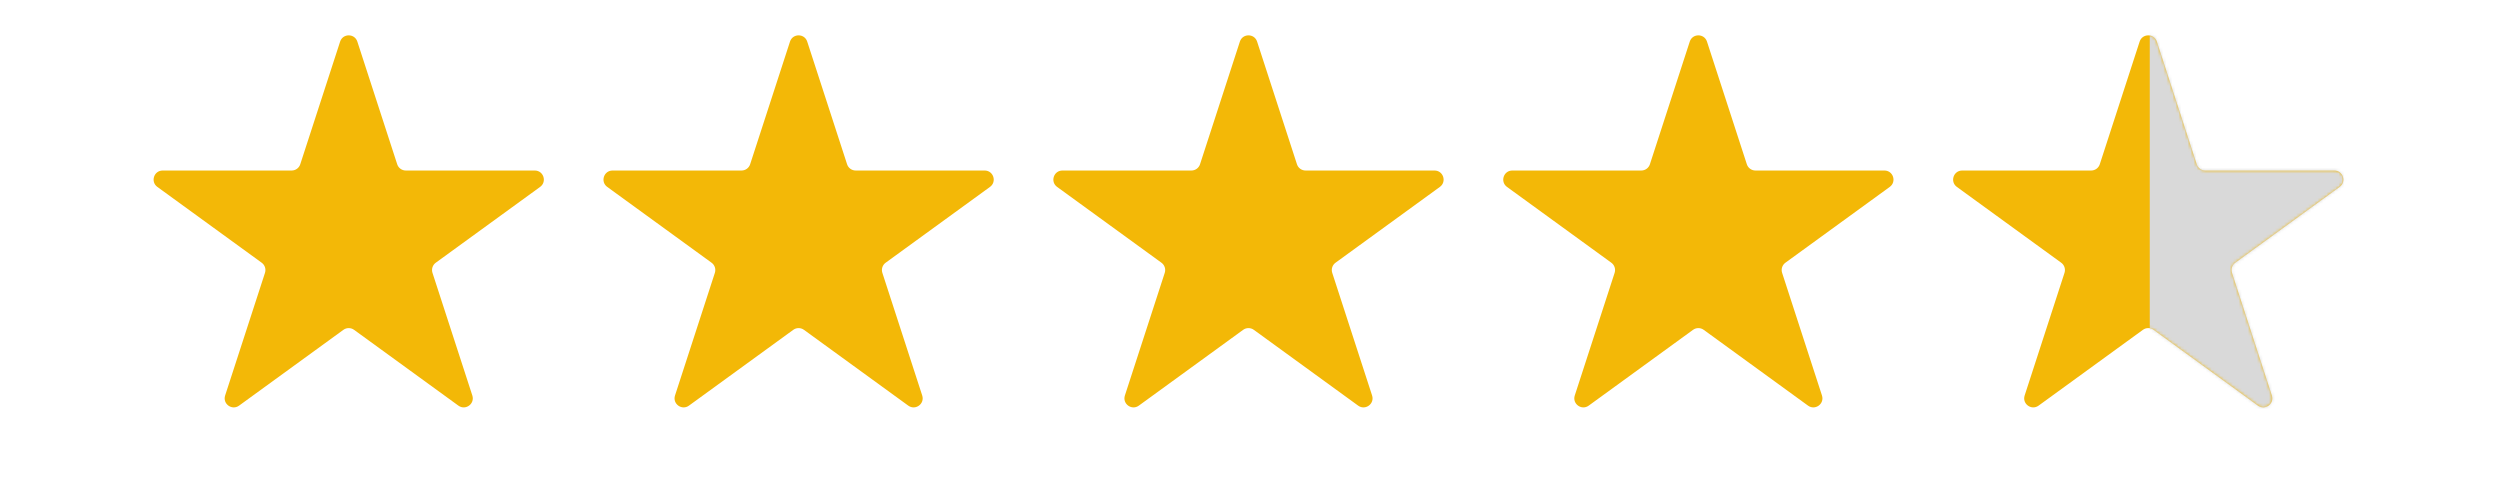
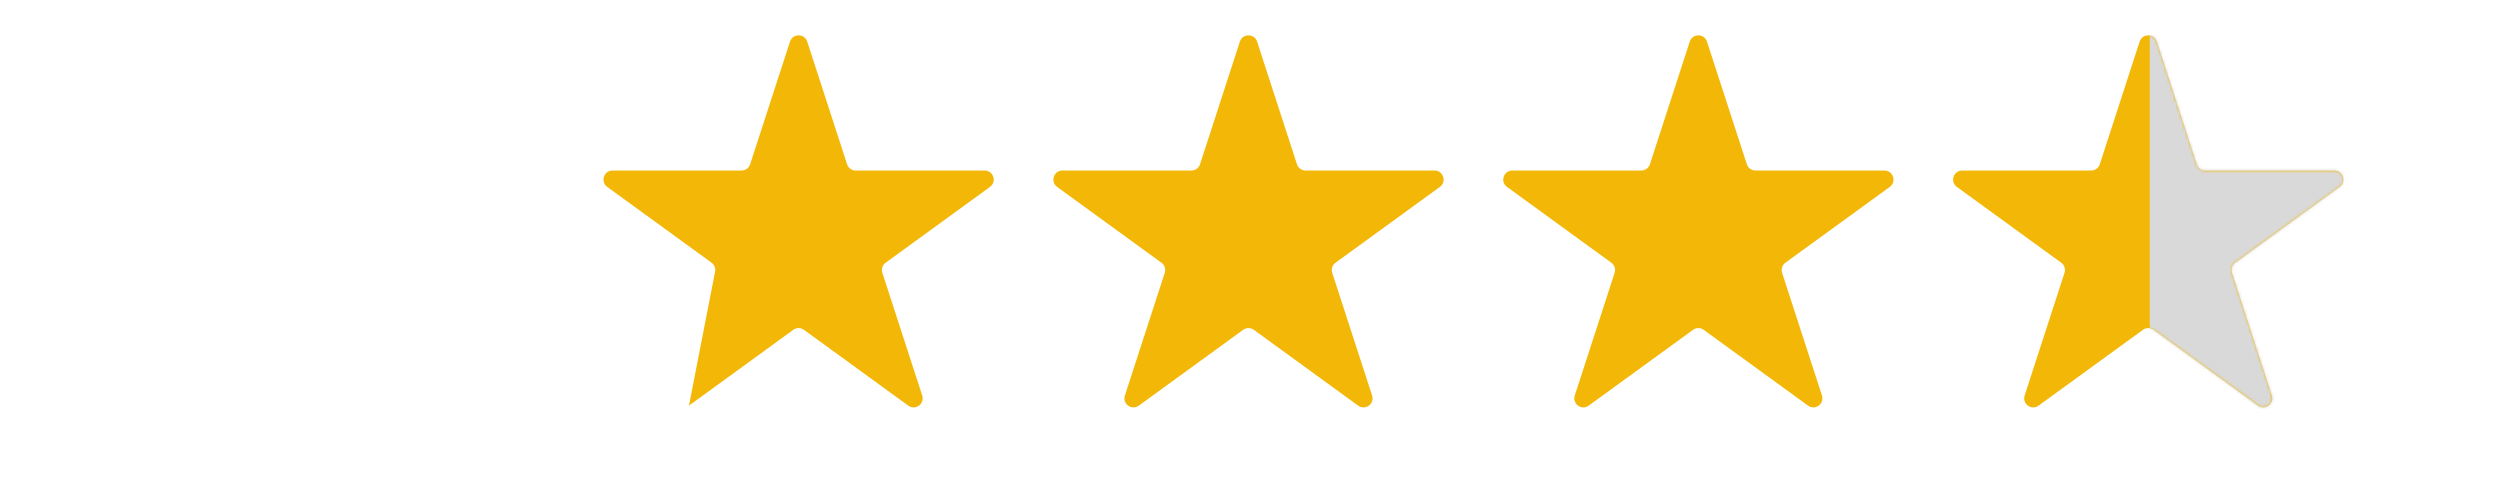
<svg xmlns="http://www.w3.org/2000/svg" width="828" height="160" viewBox="0 0 828 160" fill="none">
-   <path d="M112.647 13.781C113.545 11.017 117.455 11.017 118.353 13.781L131.553 54.405C131.954 55.641 133.106 56.478 134.406 56.478H177.121C180.027 56.478 181.235 60.197 178.884 61.905L144.327 87.012C143.276 87.776 142.836 89.13 143.237 90.367L156.437 130.991C157.335 133.755 154.171 136.053 151.82 134.345L117.263 109.238C116.212 108.474 114.788 108.474 113.737 109.238L79.18 134.345C76.829 136.053 73.665 133.755 74.563 130.991L87.763 90.367C88.164 89.13 87.724 87.776 86.673 87.012L52.116 61.905C49.765 60.197 50.973 56.478 53.879 56.478H96.594C97.894 56.478 99.046 55.641 99.447 54.405L112.647 13.781Z" fill="#F3B807" />
-   <path d="M261.647 13.781C262.545 11.017 266.455 11.017 267.353 13.781L280.553 54.405C280.954 55.641 282.106 56.478 283.406 56.478H326.121C329.027 56.478 330.235 60.197 327.884 61.905L293.327 87.012C292.276 87.776 291.836 89.13 292.237 90.367L305.437 130.991C306.335 133.755 303.171 136.053 300.82 134.345L266.263 109.238C265.212 108.474 263.788 108.474 262.737 109.238L228.18 134.345C225.829 136.053 222.665 133.755 223.563 130.991L236.763 90.367C237.164 89.13 236.724 87.776 235.673 87.012L201.116 61.905C198.765 60.197 199.973 56.478 202.879 56.478H245.594C246.894 56.478 248.046 55.641 248.447 54.405L261.647 13.781Z" fill="#F3B807" />
+   <path d="M261.647 13.781C262.545 11.017 266.455 11.017 267.353 13.781L280.553 54.405C280.954 55.641 282.106 56.478 283.406 56.478H326.121C329.027 56.478 330.235 60.197 327.884 61.905L293.327 87.012C292.276 87.776 291.836 89.13 292.237 90.367L305.437 130.991C306.335 133.755 303.171 136.053 300.82 134.345L266.263 109.238C265.212 108.474 263.788 108.474 262.737 109.238L228.18 134.345L236.763 90.367C237.164 89.13 236.724 87.776 235.673 87.012L201.116 61.905C198.765 60.197 199.973 56.478 202.879 56.478H245.594C246.894 56.478 248.046 55.641 248.447 54.405L261.647 13.781Z" fill="#F3B807" />
  <path d="M410.647 13.781C411.545 11.017 415.455 11.017 416.353 13.781L429.553 54.405C429.954 55.641 431.106 56.478 432.406 56.478H475.121C478.027 56.478 479.235 60.197 476.884 61.905L442.327 87.012C441.276 87.776 440.836 89.13 441.237 90.367L454.437 130.991C455.335 133.755 452.171 136.053 449.82 134.345L415.263 109.238C414.212 108.474 412.788 108.474 411.737 109.238L377.18 134.345C374.829 136.053 371.665 133.755 372.563 130.991L385.763 90.367C386.164 89.13 385.724 87.776 384.673 87.012L350.116 61.905C347.765 60.197 348.973 56.478 351.879 56.478H394.594C395.894 56.478 397.046 55.641 397.447 54.405L410.647 13.781Z" fill="#F3B807" />
  <path d="M559.647 13.781C560.545 11.017 564.455 11.017 565.353 13.781L578.553 54.405C578.954 55.641 580.106 56.478 581.406 56.478H624.121C627.027 56.478 628.235 60.197 625.884 61.905L591.327 87.012C590.276 87.776 589.836 89.13 590.237 90.367L603.437 130.991C604.335 133.755 601.171 136.053 598.82 134.345L564.263 109.238C563.212 108.474 561.788 108.474 560.737 109.238L526.18 134.345C523.829 136.053 520.665 133.755 521.563 130.991L534.763 90.367C535.164 89.13 534.724 87.776 533.673 87.012L499.116 61.905C496.765 60.197 497.973 56.478 500.879 56.478H543.594C544.894 56.478 546.046 55.641 546.447 54.405L559.647 13.781Z" fill="#F3B807" />
  <path d="M708.647 13.781C709.545 11.017 713.455 11.017 714.353 13.781L727.553 54.405C727.954 55.641 729.106 56.478 730.406 56.478H773.121C776.027 56.478 777.235 60.197 774.884 61.905L740.327 87.012C739.276 87.776 738.836 89.13 739.237 90.367L752.437 130.991C753.335 133.755 750.171 136.053 747.82 134.345L713.263 109.238C712.212 108.474 710.788 108.474 709.737 109.238L675.18 134.345C672.829 136.053 669.665 133.755 670.563 130.991L683.763 90.367C684.164 89.13 683.724 87.776 682.673 87.012L648.116 61.905C645.765 60.197 646.973 56.478 649.879 56.478H692.594C693.894 56.478 695.046 55.641 695.447 54.405L708.647 13.781Z" fill="#F3B807" />
  <mask id="mask0_1112_27" style="mask-type:alpha" maskUnits="userSpaceOnUse" x="646" y="11" width="131" height="124">
    <path d="M708.647 13.781C709.545 11.017 713.455 11.017 714.353 13.781L727.553 54.405C727.954 55.641 729.106 56.478 730.406 56.478H773.121C776.027 56.478 777.235 60.197 774.884 61.905L740.327 87.012C739.276 87.776 738.836 89.13 739.237 90.367L752.437 130.991C753.335 133.755 750.171 136.053 747.82 134.345L713.263 109.238C712.212 108.474 710.788 108.474 709.737 109.238L675.18 134.345C672.829 136.053 669.665 133.755 670.563 130.991L683.763 90.367C684.164 89.13 683.724 87.776 682.673 87.012L648.116 61.905C645.765 60.197 646.973 56.478 649.879 56.478H692.594C693.894 56.478 695.046 55.641 695.447 54.405L708.647 13.781Z" fill="#F3B807" />
  </mask>
  <g mask="url(#mask0_1112_27)">
    <rect x="712" y="-45" width="155" height="223" fill="#D9D9D9" />
  </g>
</svg>